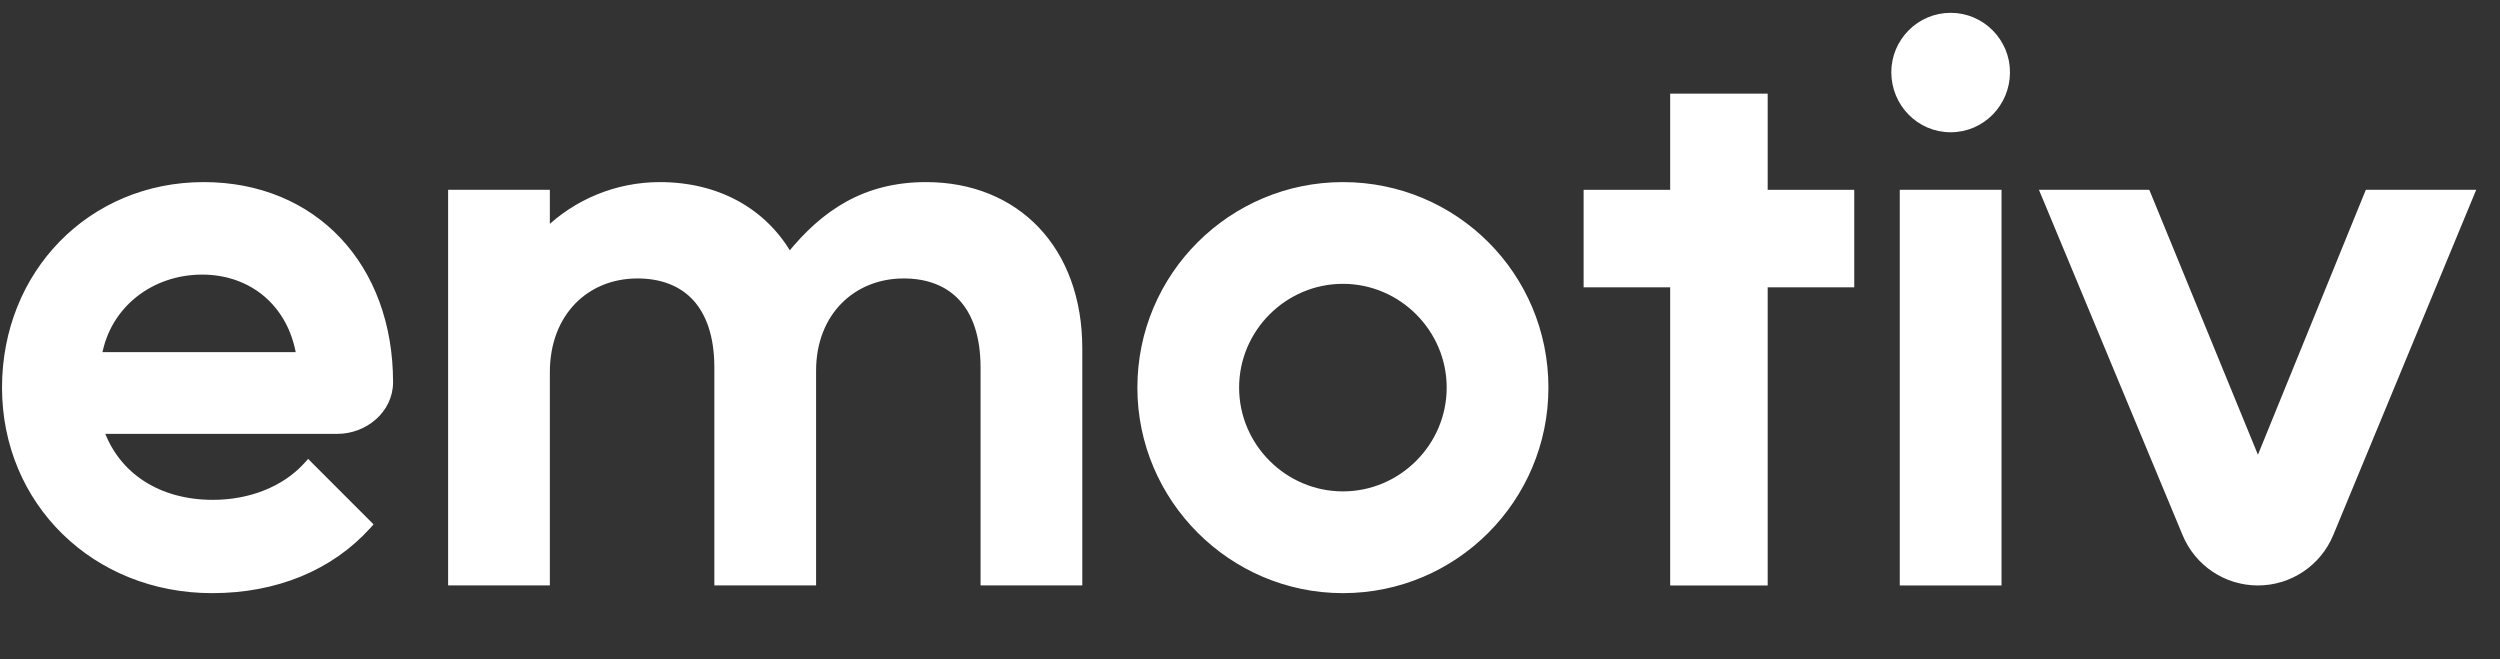
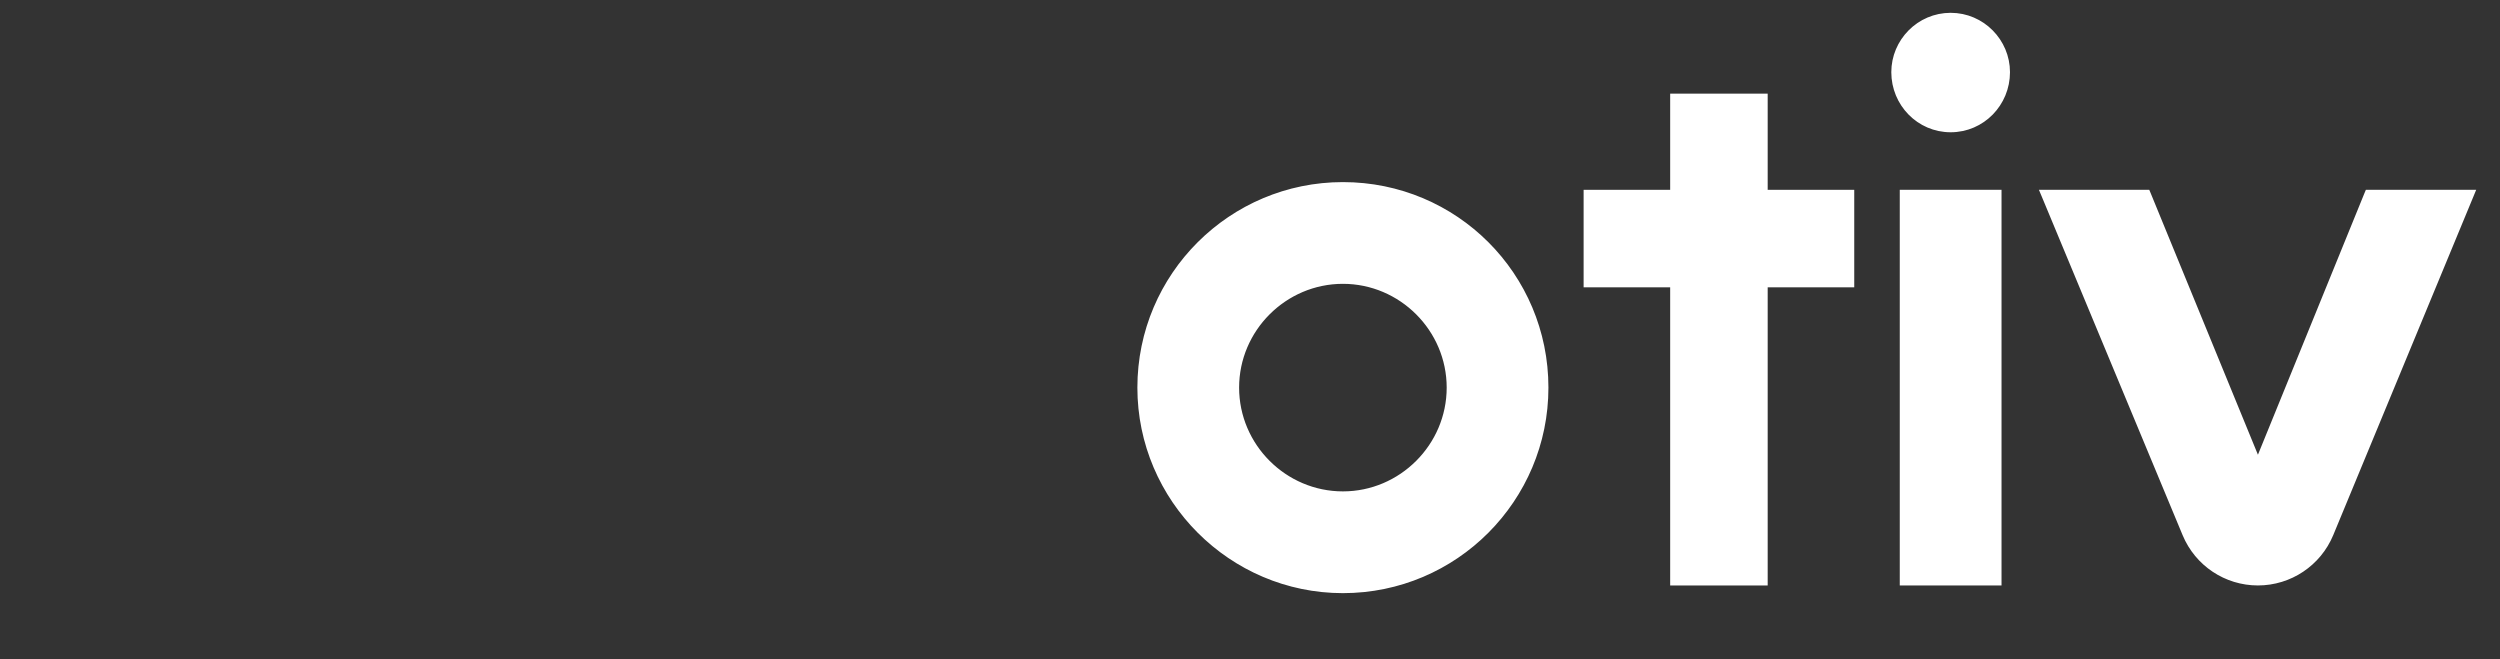
<svg xmlns="http://www.w3.org/2000/svg" width="91" height="24" viewBox="0 0 91 24" fill="none">
  <rect x="0" y="0" width="91" height="24" fill="#333333" stroke="none" />
  <path d="M74.516 7.008H74.366L74.424 7.146L79.54 19.444C79.985 20.514 81.029 21.211 82.188 21.211C83.348 21.211 84.394 20.512 84.838 19.44L89.928 7.146L89.985 7.008H89.836H86.251H86.184L86.158 7.07L82.189 16.815L78.193 7.07L78.167 7.008H78.101H74.516Z" fill="white" stroke="white" stroke-width="0.199" />
-   <path d="M72.656 21.211H72.756V21.111V7.108V7.008H72.656H69.351H69.251V7.108V21.111V21.211H69.351H72.656ZM71.004 0.566C69.855 0.566 68.943 1.508 68.943 2.627C68.943 3.772 69.854 4.715 71.004 4.715C72.153 4.715 73.064 3.772 73.064 2.627C73.064 1.508 72.152 0.566 71.004 0.566Z" fill="white" stroke="white" stroke-width="0.199" />
+   <path d="M72.656 21.211H72.756V7.108V7.008H72.656H69.351H69.251V7.108V21.111V21.211H69.351H72.656ZM71.004 0.566C69.855 0.566 68.943 1.508 68.943 2.627C68.943 3.772 69.854 4.715 71.004 4.715C72.153 4.715 73.064 3.772 73.064 2.627C73.064 1.508 72.152 0.566 71.004 0.566Z" fill="white" stroke="white" stroke-width="0.199" />
  <path d="M56.263 14.109C56.263 10.021 52.97 6.728 48.882 6.728C44.822 6.728 41.5 10.021 41.5 14.109C41.5 18.169 44.821 21.491 48.882 21.491C52.97 21.491 56.263 18.169 56.263 14.109ZM48.882 17.986C46.752 17.986 45.004 16.239 45.004 14.109C45.004 11.979 46.752 10.232 48.882 10.232C51.011 10.232 52.759 11.979 52.759 14.109C52.759 16.239 51.011 17.986 48.882 17.986Z" fill="white" stroke="white" stroke-width="0.199" />
-   <path d="M16.411 21.111V21.21H16.511H19.816H19.915V21.111V13.549C19.915 12.466 20.278 11.588 20.867 10.982C21.456 10.376 22.277 10.036 23.204 10.036C24.066 10.036 24.786 10.302 25.292 10.844C25.798 11.387 26.102 12.221 26.102 13.381V21.111V21.21H26.201H29.506H29.606V21.111V13.493C29.606 11.39 31.047 10.036 32.895 10.036C33.756 10.036 34.477 10.302 34.982 10.844C35.489 11.387 35.792 12.221 35.792 13.381V21.111V21.21H35.892H39.197H39.296V21.111V12.681C39.296 10.881 38.729 9.392 37.742 8.351C36.755 7.311 35.356 6.728 33.707 6.728C31.482 6.728 29.99 7.735 28.736 9.282C27.805 7.674 26.122 6.728 24.017 6.728C22.425 6.728 20.962 7.366 19.915 8.377V7.107V7.008H19.816H16.511H16.411V7.107V21.111Z" fill="white" stroke="white" stroke-width="0.199" />
-   <path d="M3.689 15.693H12.281C13.283 15.693 14.208 14.936 14.208 13.913C14.208 11.805 13.521 10.008 12.325 8.737C11.129 7.466 9.428 6.728 7.414 6.728C3.296 6.728 0.173 9.939 0.173 14.109C0.173 18.283 3.44 21.491 7.722 21.491C10.043 21.491 12.032 20.669 13.398 19.161L13.461 19.091L13.394 19.024L11.294 16.923L11.22 16.849L11.15 16.927C10.332 17.826 9.073 18.294 7.75 18.294C5.767 18.294 4.269 17.306 3.689 15.693ZM3.61 12.917C3.93 11.102 5.509 9.896 7.358 9.896C9.149 9.896 10.571 11.045 10.883 12.917H3.61Z" fill="white" stroke="white" stroke-width="0.199" />
  <path d="M64.244 3.607V3.508H64.144H60.994H60.894V3.607V7.009H57.843H57.743V7.108V10.259V10.359H57.843H60.894V21.112V21.212H60.994H64.144H64.244V21.112V10.359H67.295H67.395V10.259V7.108V7.009H67.295H64.244V3.607Z" fill="white" stroke="white" stroke-width="0.199" />
</svg>